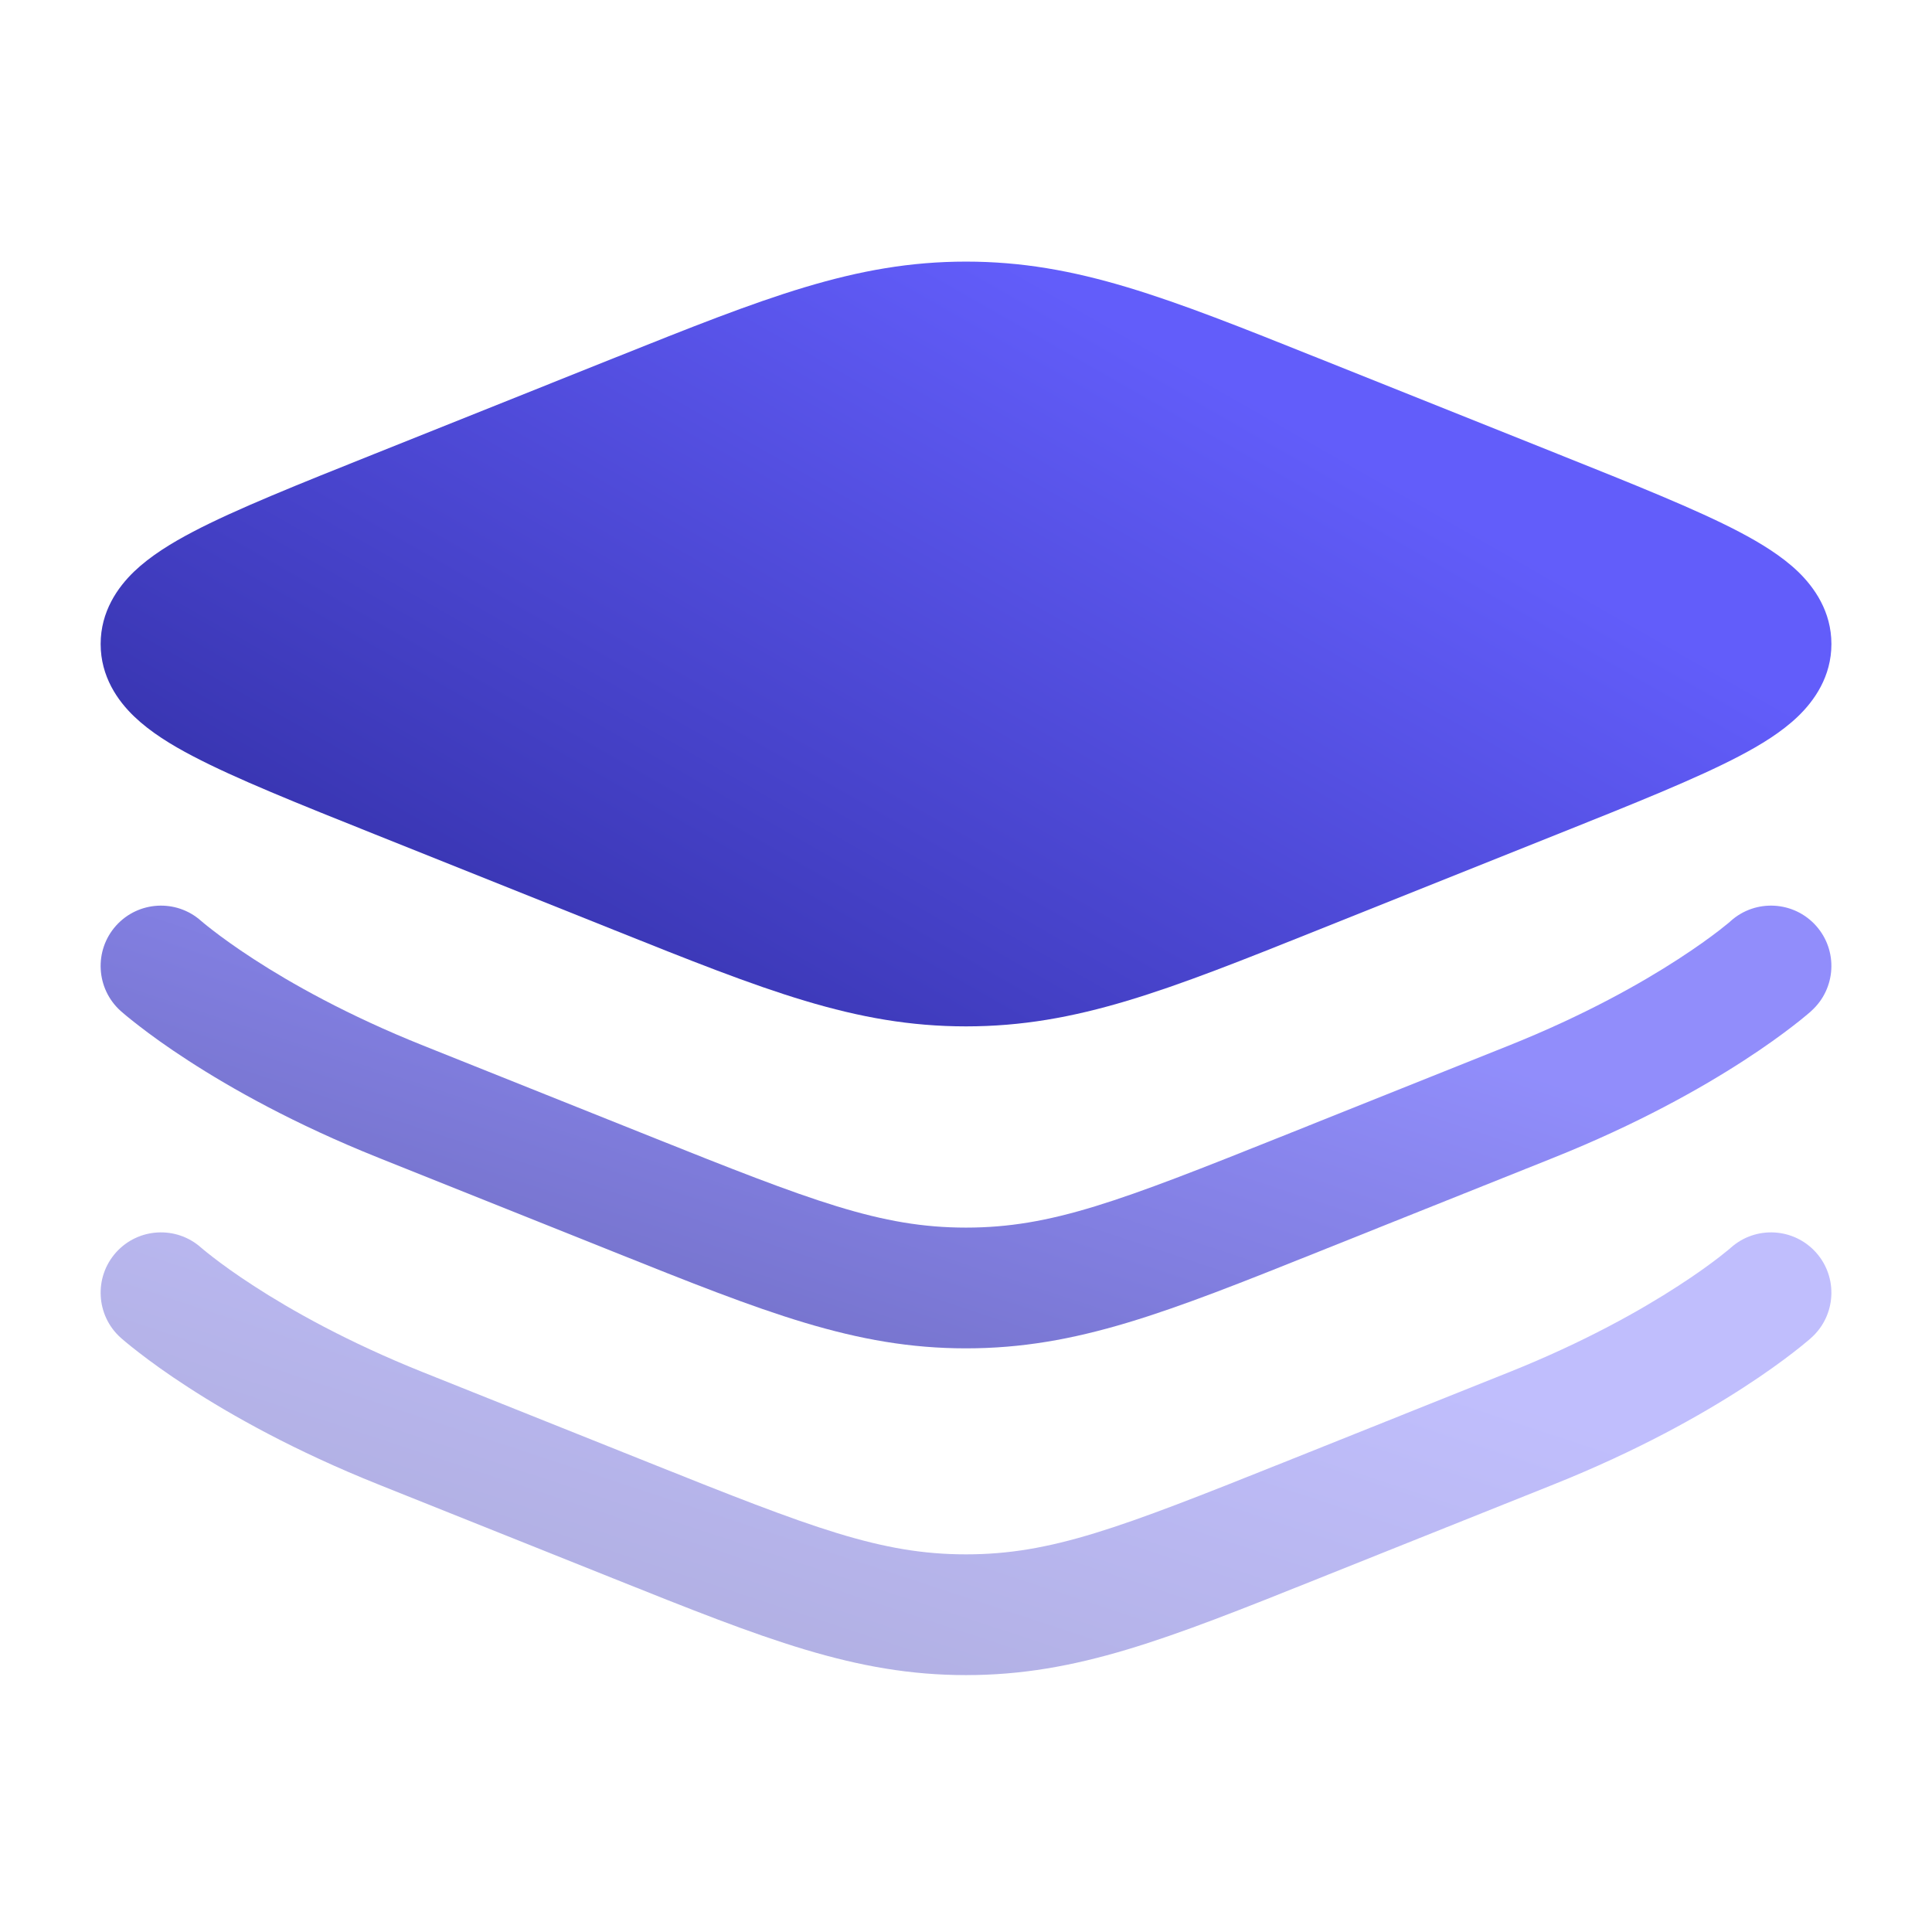
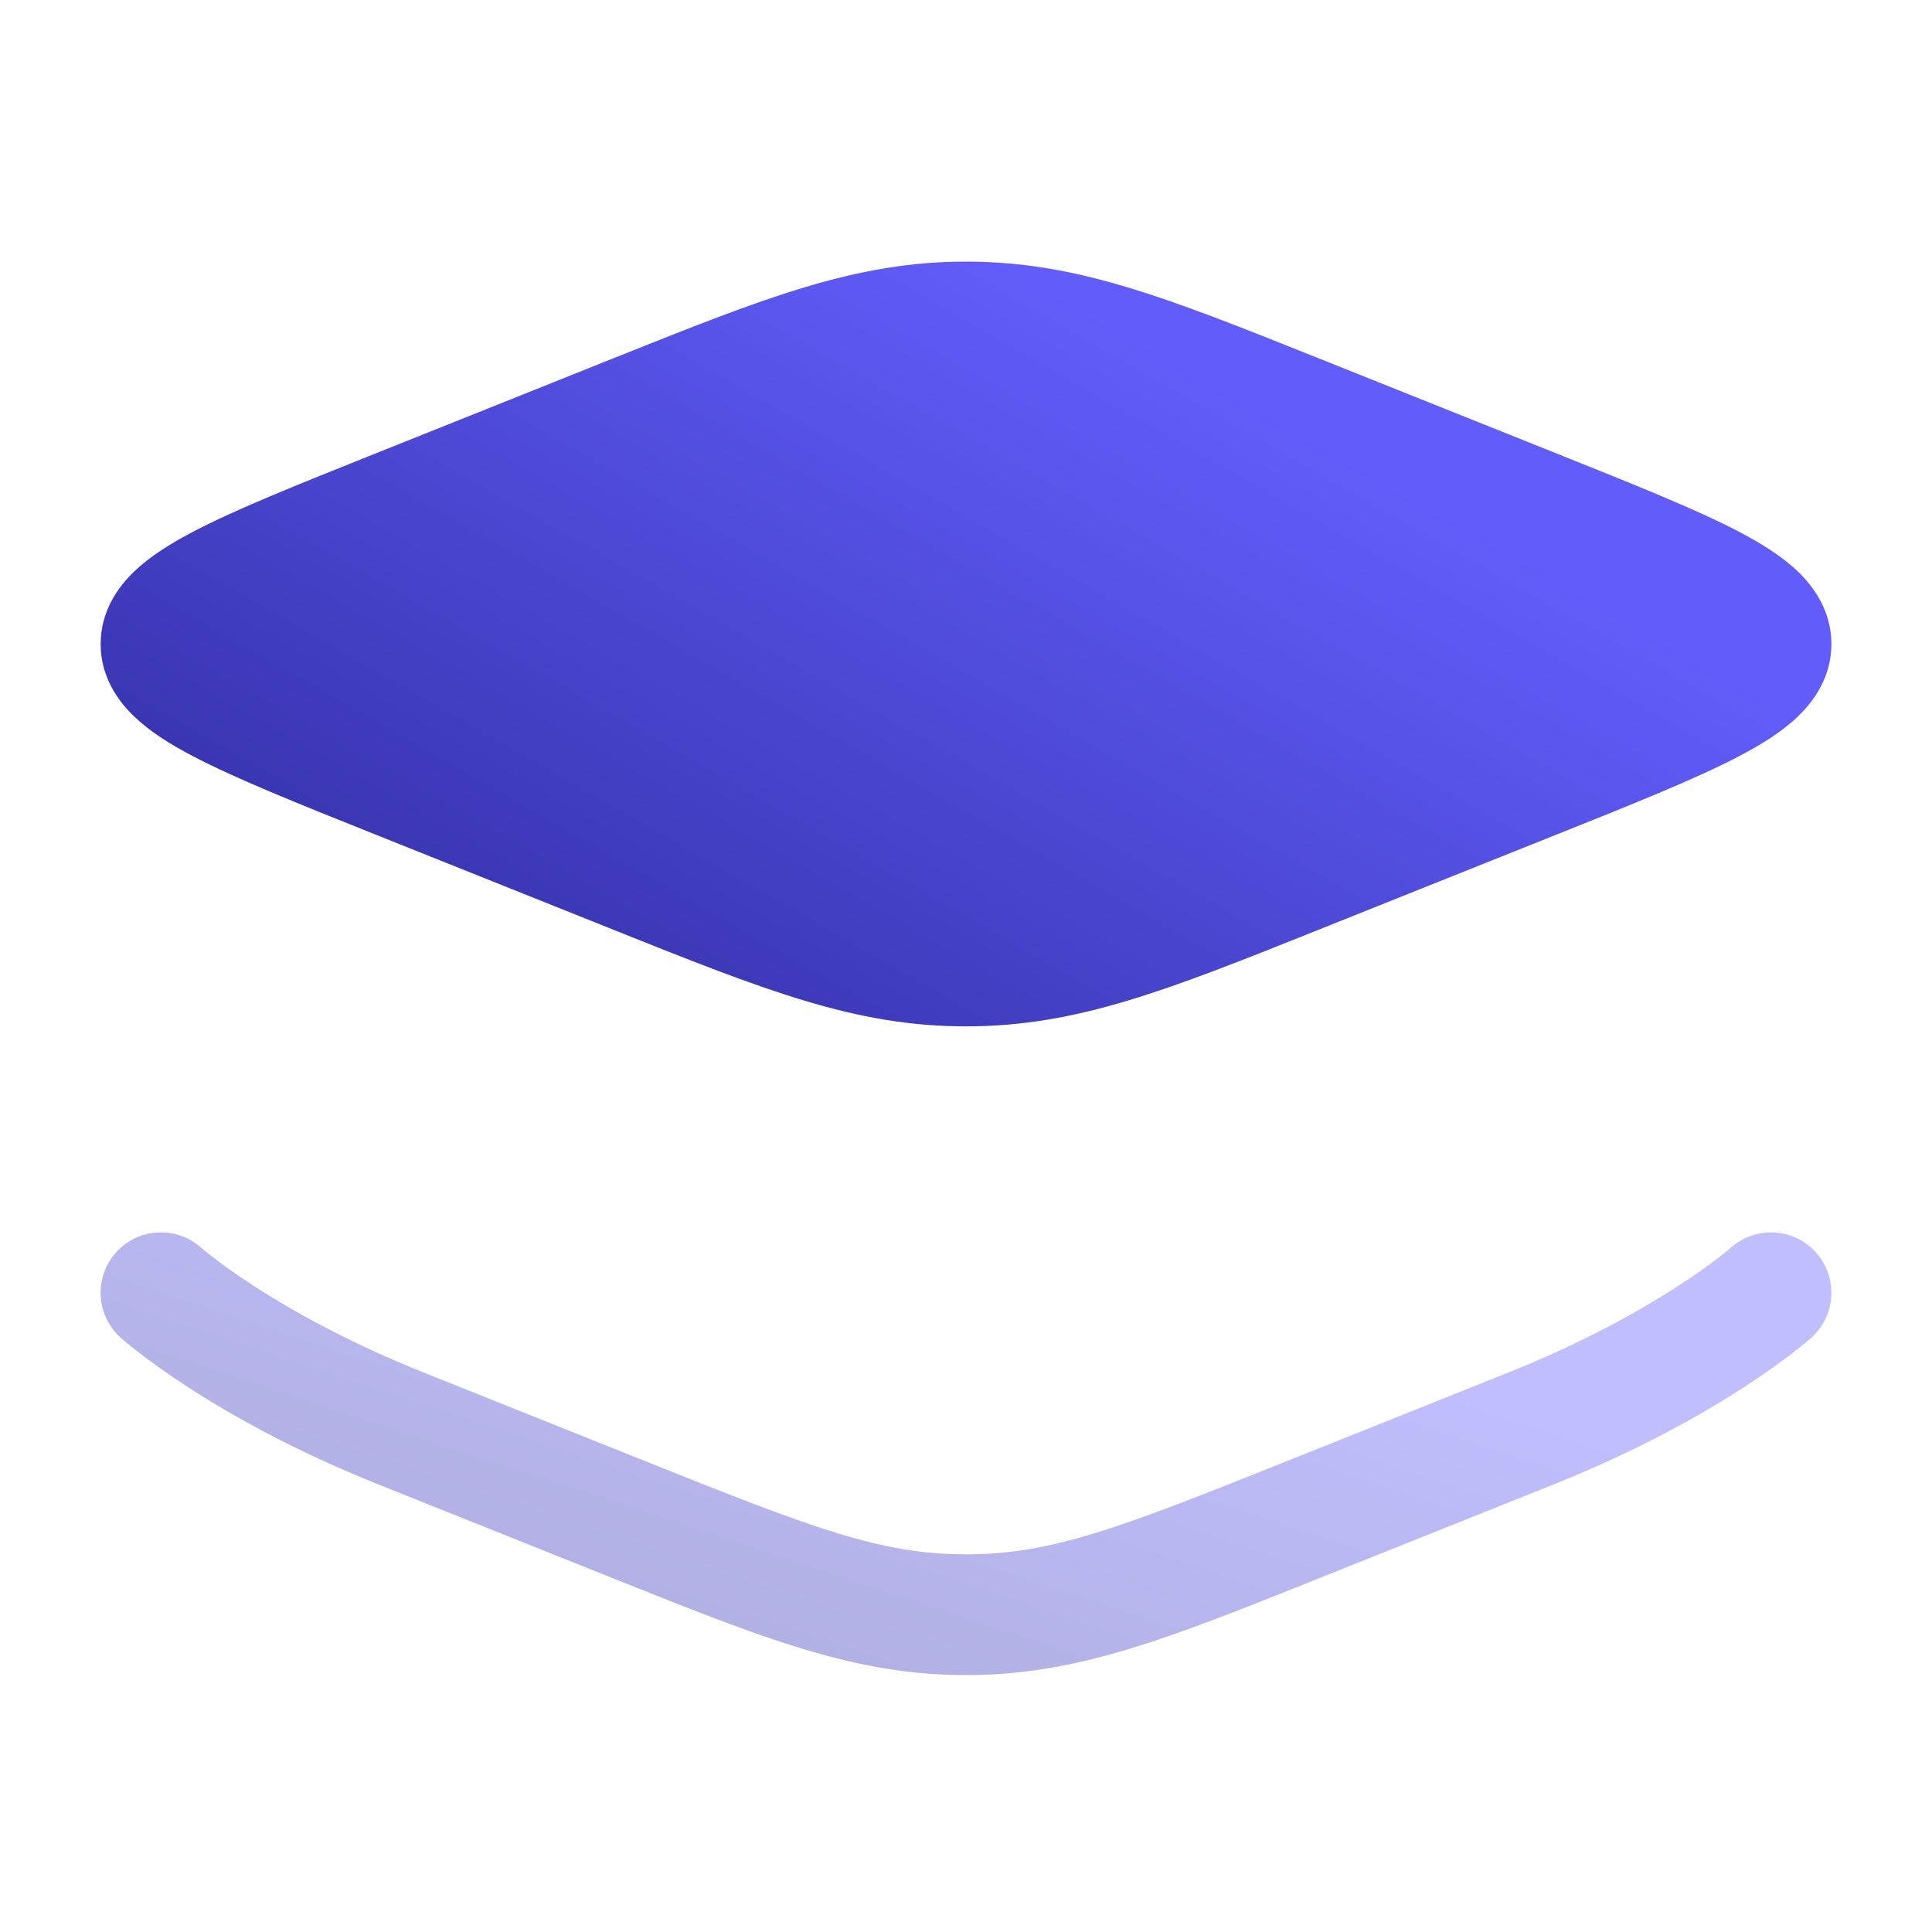
<svg xmlns="http://www.w3.org/2000/svg" width="32" height="32" viewBox="0 0 32 32" fill="none">
  <path d="M10.166 5.932C12.669 4.931 14.161 4.333 16 4.333C17.839 4.333 19.332 4.931 21.834 5.932L25.794 7.516C27.067 8.025 28.097 8.437 28.805 8.808C29.163 8.996 29.51 9.209 29.778 9.465C30.052 9.729 30.334 10.129 30.334 10.667C30.334 11.205 30.052 11.605 29.778 11.868C29.51 12.125 29.163 12.338 28.805 12.525C28.097 12.896 27.067 13.309 25.794 13.818L21.834 15.402C19.332 16.403 17.839 17 16 17C14.161 17 12.669 16.403 10.166 15.402L6.207 13.818C4.934 13.309 3.903 12.896 3.196 12.525C2.837 12.338 2.491 12.125 2.223 11.868C1.948 11.605 1.667 11.205 1.667 10.667C1.667 10.129 1.948 9.729 2.223 9.465C2.491 9.209 2.837 8.996 3.196 8.808C3.903 8.437 4.934 8.025 6.207 7.516L10.166 5.932Z" fill="url(#paint0_linear_3701_91)" />
-   <path opacity="0.7" d="M3.337 15.258L3.332 15.254C2.921 14.887 2.29 14.922 1.922 15.332C1.554 15.743 1.588 16.376 1.999 16.745C1.999 16.745 1.999 16.744 2.667 16L1.999 16.745L2.001 16.746L2.003 16.748L2.009 16.754L2.028 16.77C2.043 16.782 2.063 16.799 2.088 16.821C2.139 16.863 2.211 16.922 2.304 16.993C2.49 17.137 2.76 17.335 3.116 17.565C3.826 18.026 4.877 18.619 6.267 19.175L10.012 20.673L10.166 20.735C12.668 21.736 14.161 22.333 16 22.333C17.839 22.333 19.332 21.736 21.834 20.735L21.988 20.673L25.733 19.175C27.123 18.619 28.174 18.026 28.885 17.565C29.24 17.335 29.511 17.137 29.697 16.993C29.79 16.922 29.862 16.863 29.912 16.821C29.938 16.799 29.958 16.782 29.973 16.77L29.991 16.754L29.997 16.748L29.999 16.746L30.001 16.744C30.412 16.376 30.447 15.743 30.078 15.332C29.71 14.922 29.079 14.887 28.668 15.253L28.666 15.255L28.663 15.258C28.657 15.263 28.646 15.272 28.631 15.286C28.599 15.312 28.546 15.355 28.474 15.411C28.329 15.523 28.103 15.688 27.796 15.887C27.183 16.285 26.248 16.815 24.99 17.318L21.246 18.816C18.546 19.896 17.414 20.333 16 20.333C14.586 20.333 13.454 19.896 10.755 18.816L7.01 17.318C5.752 16.815 4.817 16.285 4.204 15.887C3.897 15.688 3.672 15.523 3.527 15.411C3.454 15.355 3.402 15.312 3.37 15.286C3.354 15.272 3.343 15.263 3.337 15.258Z" fill="url(#paint1_linear_3701_91)" />
  <path opacity="0.4" d="M3.332 20.666C2.921 20.299 2.29 20.334 1.922 20.744C1.554 21.155 1.588 21.788 1.999 22.157L2.001 22.158L2.003 22.16L2.009 22.166L2.028 22.182C2.043 22.195 2.063 22.212 2.088 22.233C2.139 22.275 2.211 22.334 2.304 22.405C2.49 22.549 2.76 22.747 3.116 22.977C3.826 23.438 4.877 24.031 6.267 24.587L10.012 26.085L10.166 26.147C12.668 27.148 14.161 27.745 16 27.745C17.839 27.745 19.332 27.148 21.834 26.147L21.988 26.085L25.733 24.587C27.123 24.031 28.174 23.438 28.885 22.977C29.24 22.747 29.511 22.549 29.697 22.405C29.79 22.334 29.862 22.275 29.912 22.233C29.938 22.212 29.958 22.195 29.973 22.182L29.991 22.166L29.997 22.16L29.999 22.158L30.001 22.157C30.412 21.788 30.447 21.155 30.078 20.744C29.71 20.334 29.079 20.299 28.668 20.666L28.666 20.667L28.663 20.67C28.657 20.675 28.646 20.684 28.631 20.698C28.599 20.724 28.546 20.767 28.474 20.823C28.329 20.935 28.103 21.101 27.796 21.299C27.183 21.697 26.248 22.227 24.99 22.73L21.246 24.228C18.546 25.308 17.414 25.745 16 25.745C14.586 25.745 13.454 25.308 10.755 24.228L7.01 22.73C5.752 22.227 4.817 21.697 4.204 21.299C3.897 21.101 3.672 20.935 3.527 20.823C3.454 20.767 3.402 20.724 3.37 20.698C3.354 20.684 3.343 20.675 3.337 20.67L3.332 20.666Z" fill="url(#paint2_linear_3701_91)" />
  <defs>
    <linearGradient id="paint0_linear_3701_91" x1="18.209" y1="5.141" x2="8.571" y2="22.026" gradientUnits="userSpaceOnUse">
      <stop stop-color="#625DFA" />
      <stop offset="1" stop-color="#292696" />
    </linearGradient>
    <linearGradient id="paint1_linear_3701_91" x1="18.209" y1="15.468" x2="14.347" y2="27.152" gradientUnits="userSpaceOnUse">
      <stop stop-color="#625DFA" />
      <stop offset="1" stop-color="#292696" />
    </linearGradient>
    <linearGradient id="paint2_linear_3701_91" x1="18.209" y1="20.88" x2="14.347" y2="32.564" gradientUnits="userSpaceOnUse">
      <stop stop-color="#625DFA" />
      <stop offset="1" stop-color="#292696" />
    </linearGradient>
  </defs>
</svg>